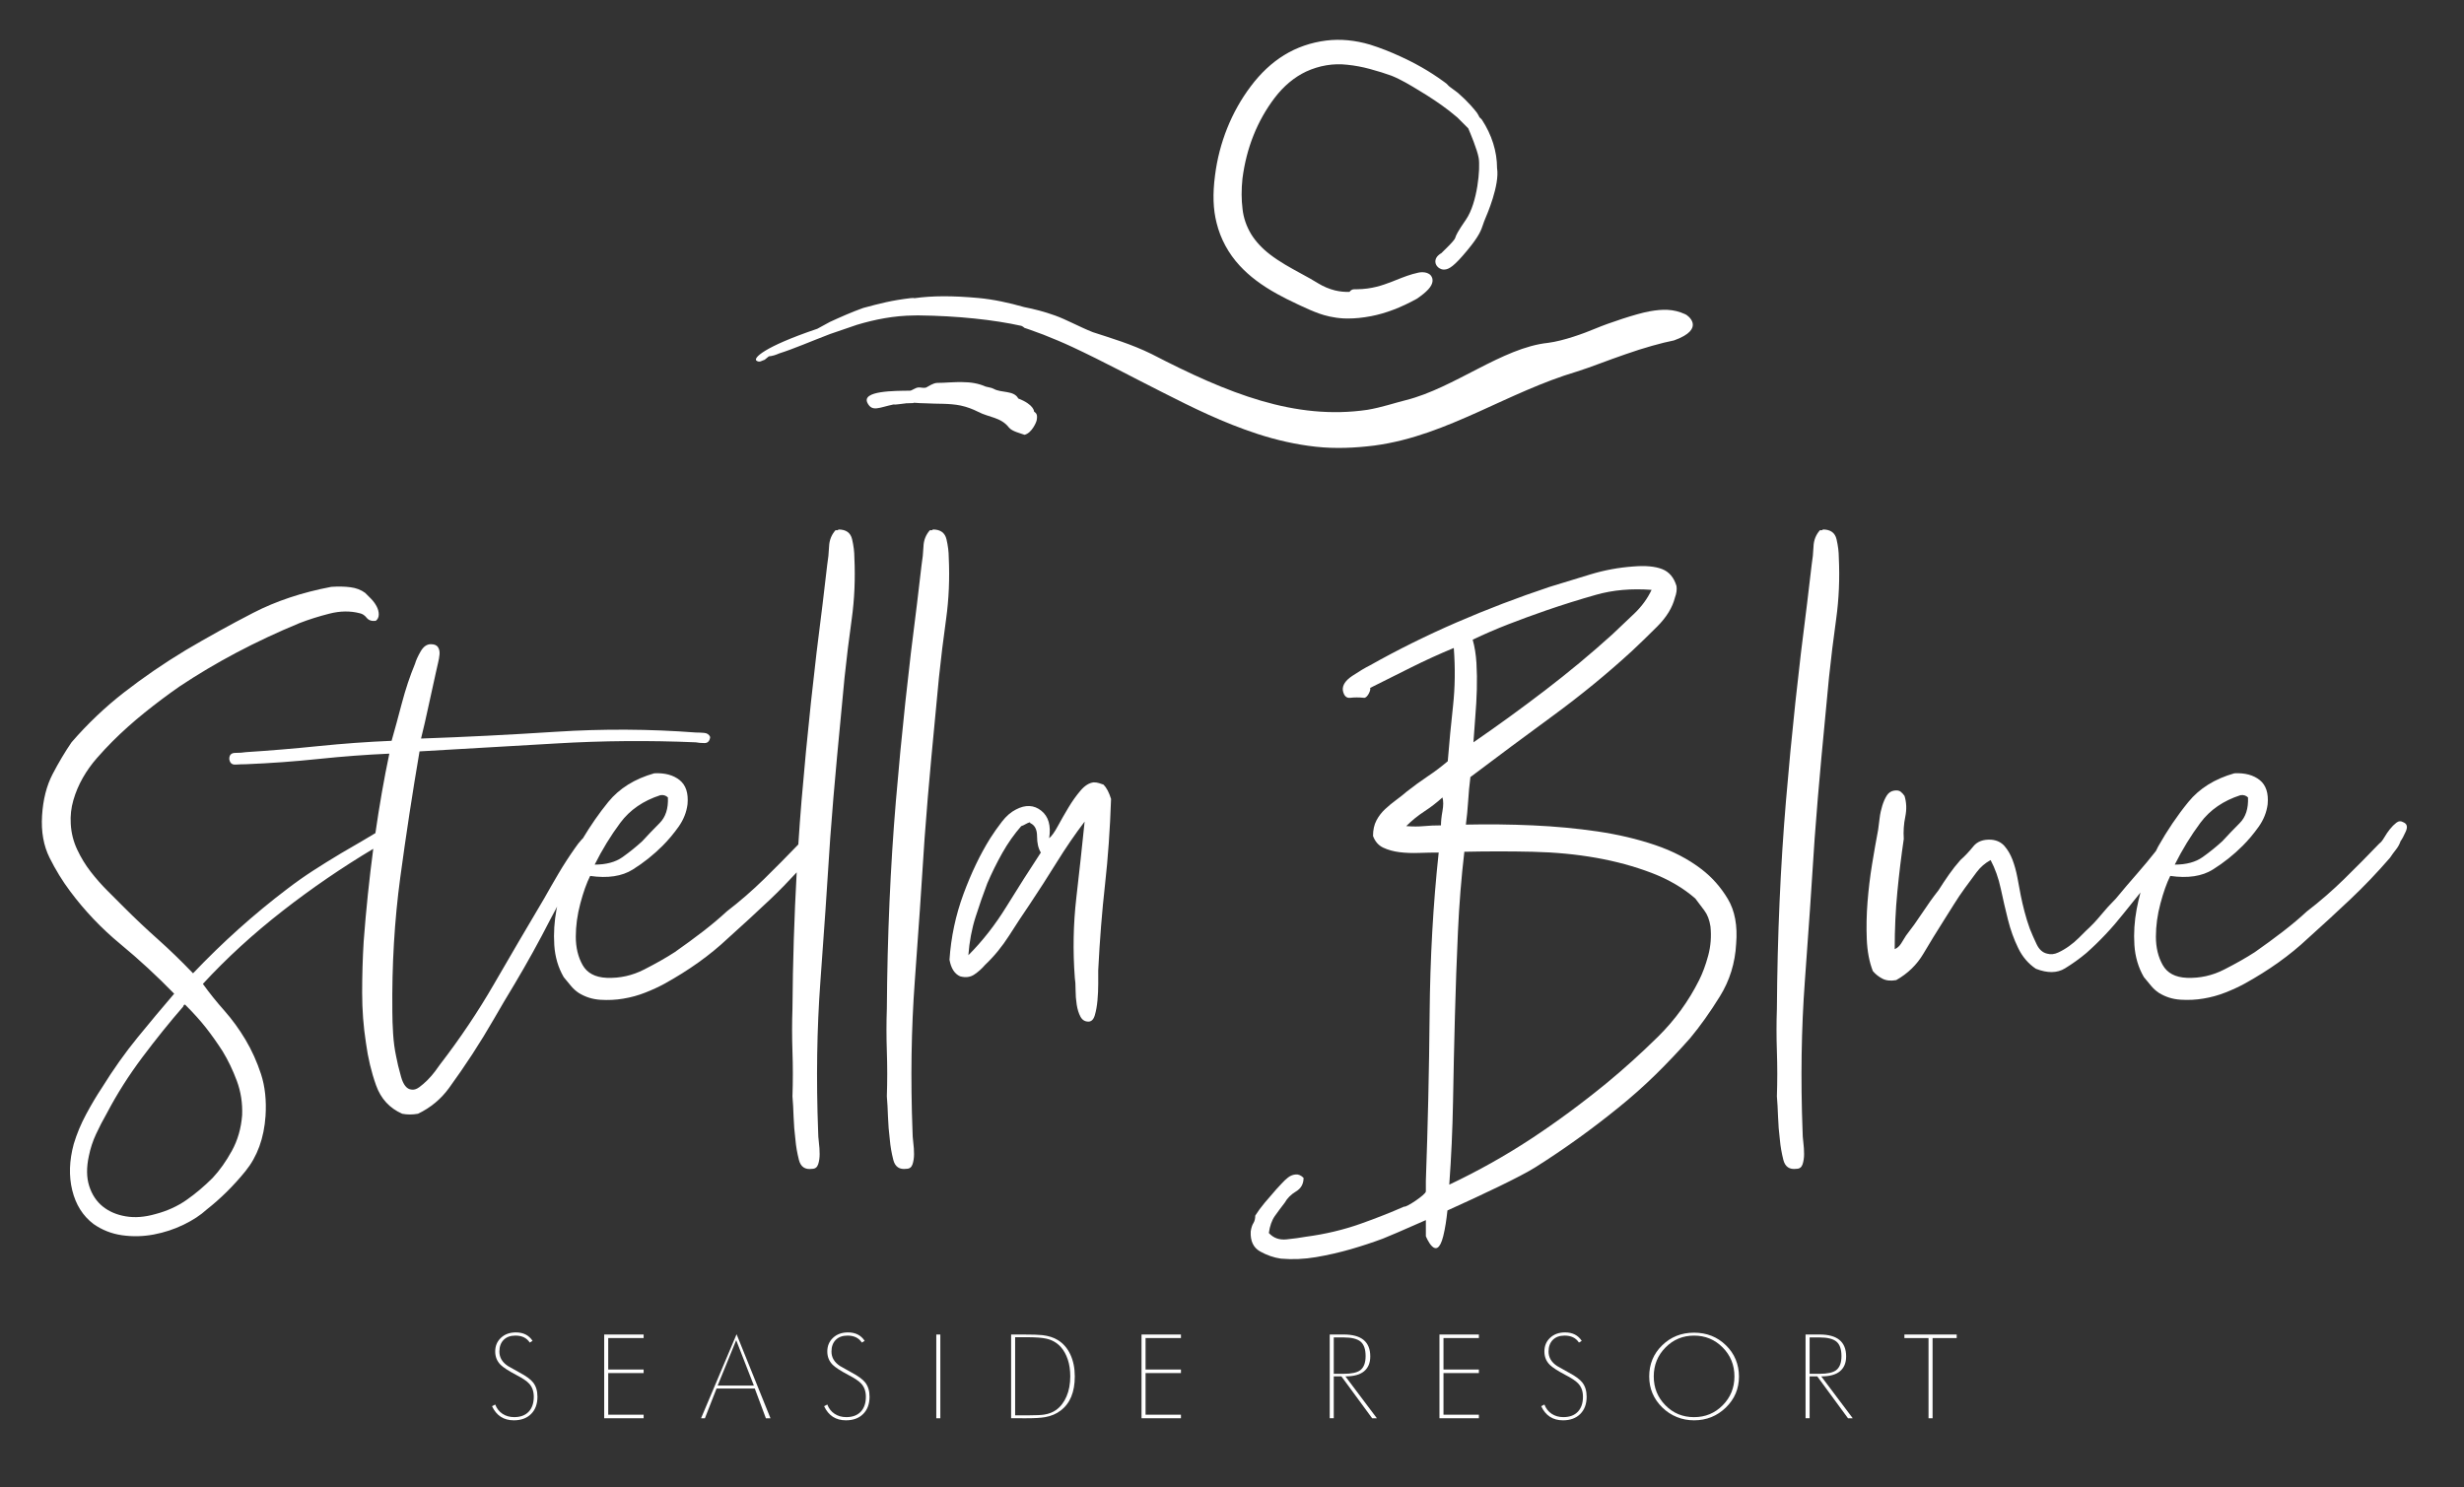
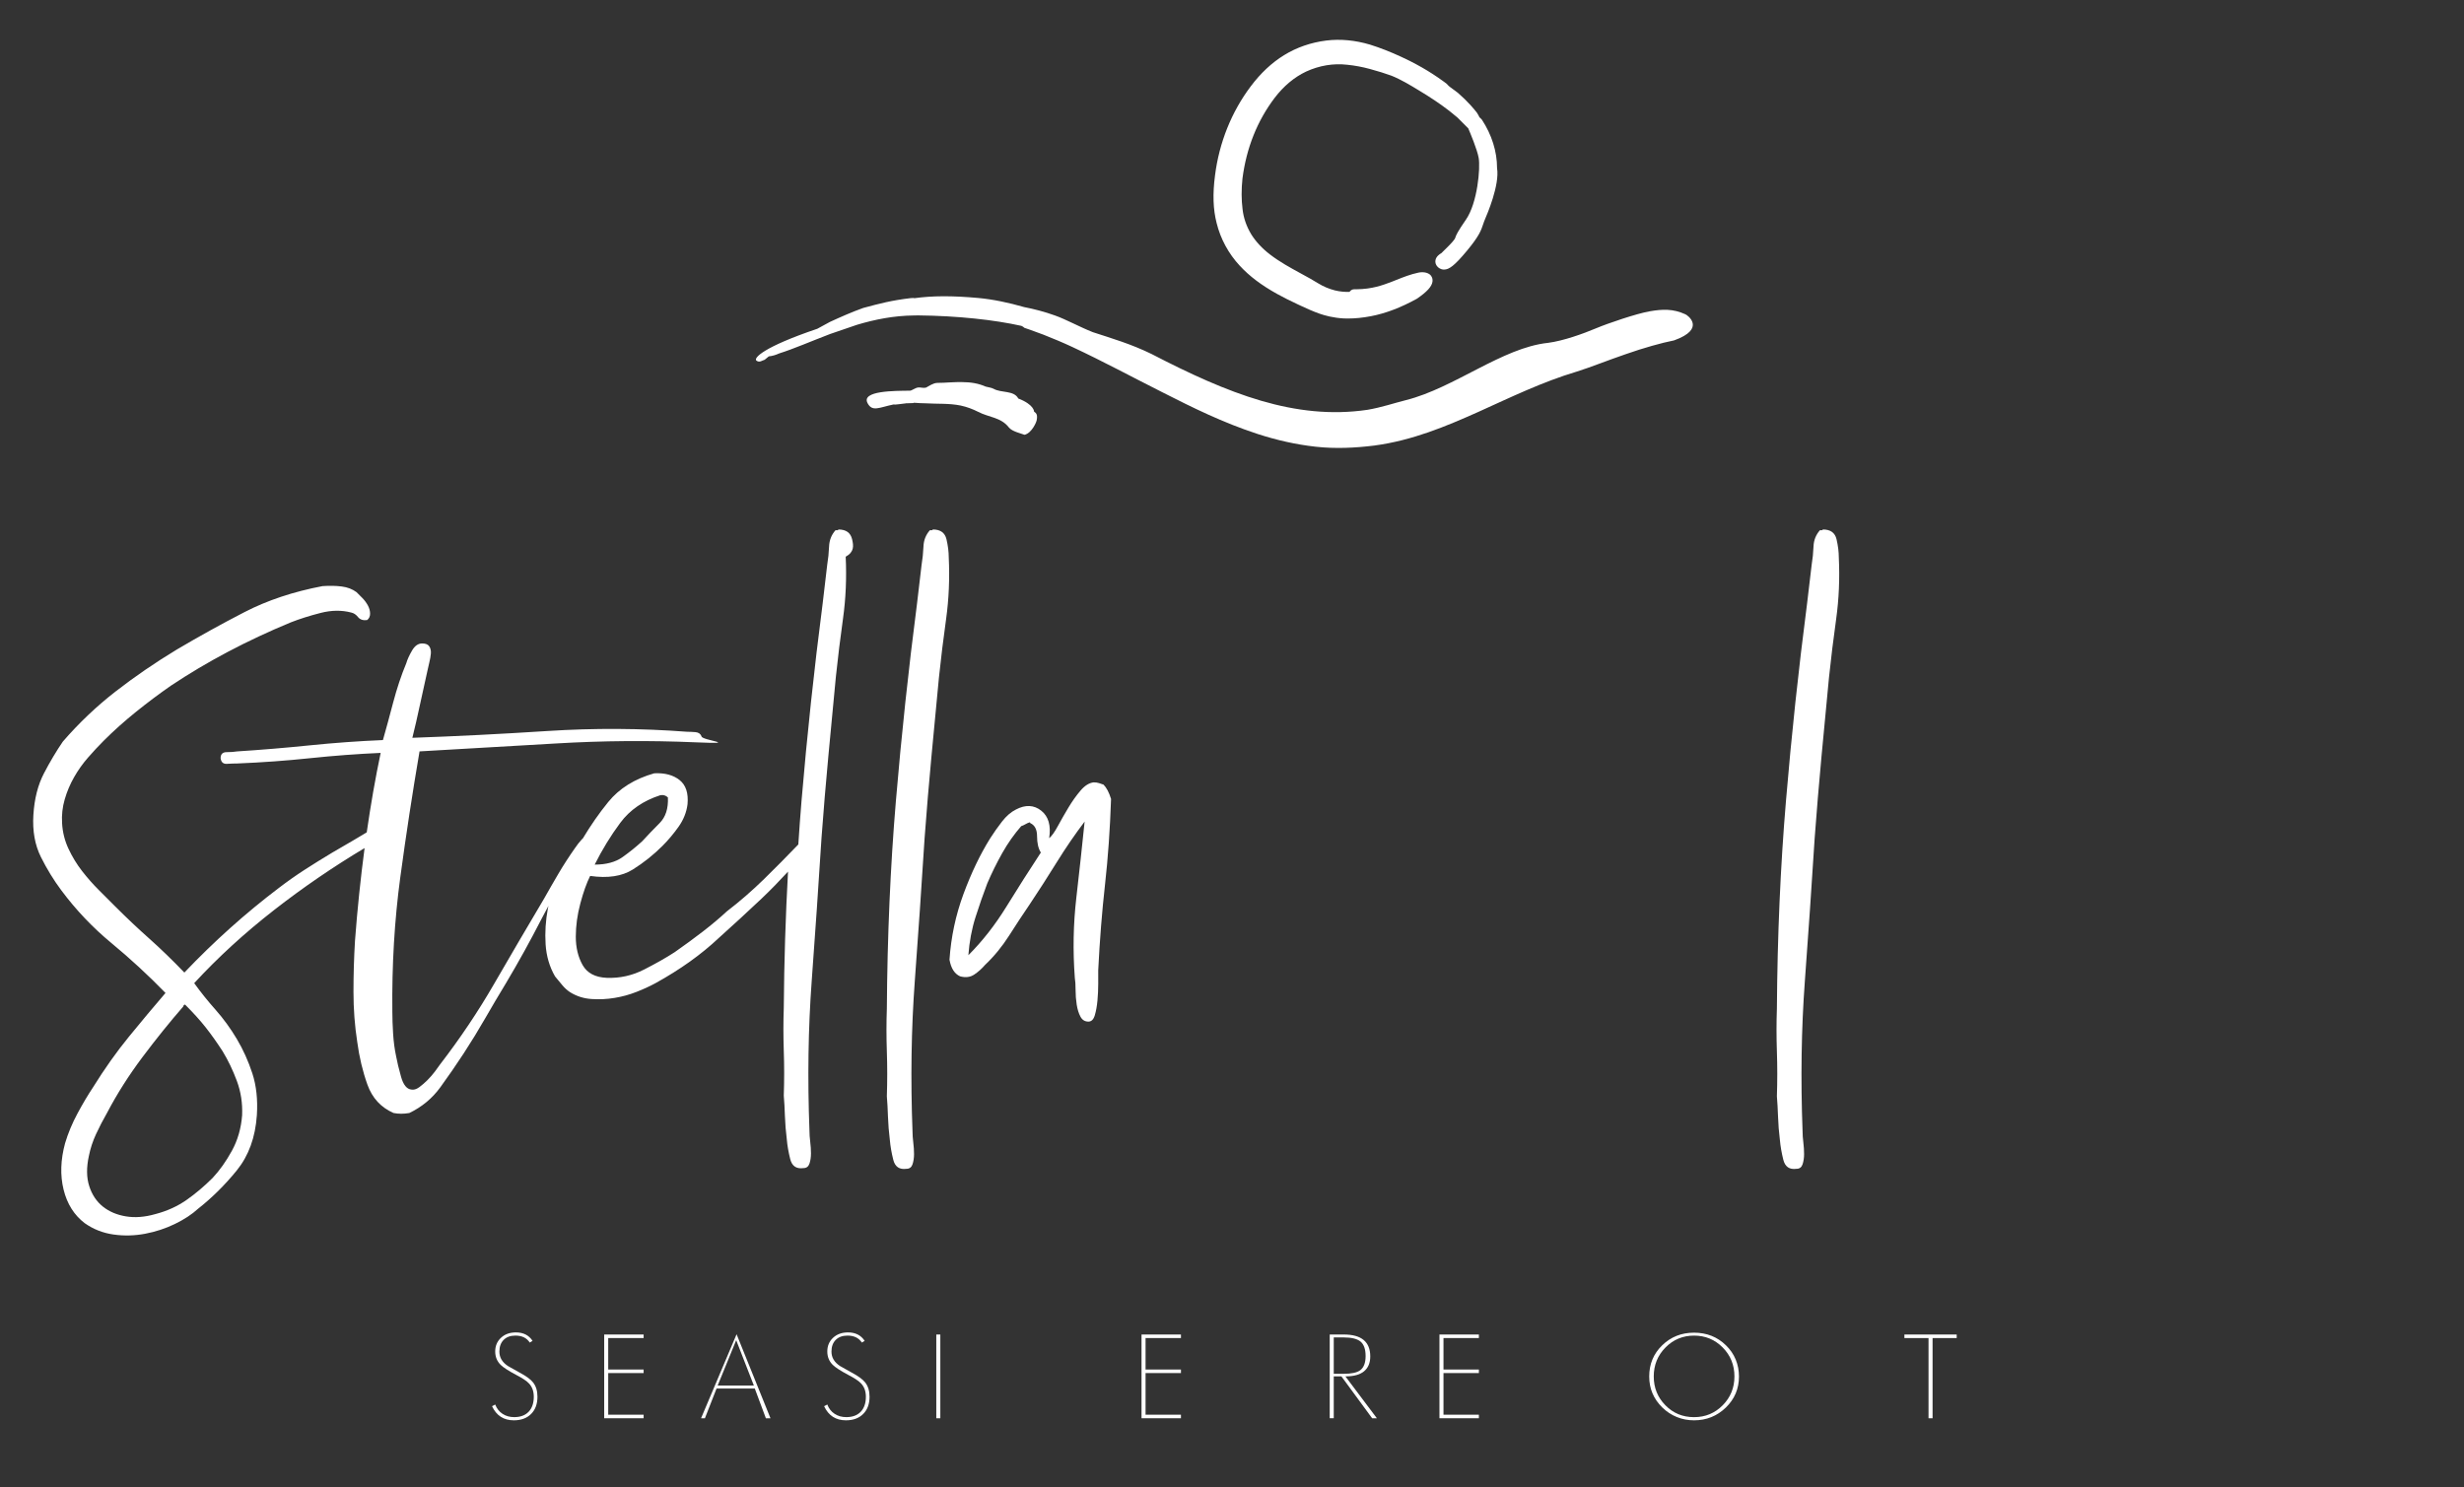
<svg xmlns="http://www.w3.org/2000/svg" xmlns:xlink="http://www.w3.org/1999/xlink" id="Layer_1" x="0px" y="0px" width="207.333px" height="125.167px" viewBox="0 0 207.333 125.167" xml:space="preserve">
  <rect x="0" y="0" width="207.333" height="125.167" fill="#333333" stroke="none" />
  <rect x="-192.667" y="-146.863" display="none" width="595.28" height="419.53" />
  <g>
    <defs>
      <rect id="SVGID_1_" x="-192.667" y="-146.863" width="595.28" height="419.53" />
    </defs>
    <clipPath id="SVGID_2_">
      <use xlink:href="#SVGID_1_" />
    </clipPath>
    <path clip-path="url(#SVGID_2_)" fill="#FFFFFF" d="M45.224,117.55c0,0.609-0.178,1.094-0.535,1.45  c-0.358,0.356-0.841,0.534-1.453,0.534c-0.852,0-1.463-0.395-1.834-1.186l0.267-0.143c0.131,0.34,0.337,0.602,0.619,0.785  c0.282,0.185,0.608,0.275,0.979,0.275c0.522,0,0.927-0.15,1.216-0.452c0.288-0.302,0.432-0.724,0.432-1.266  c0-0.452-0.13-0.819-0.391-1.102c-0.199-0.219-0.568-0.466-1.103-0.74c-0.632-0.336-1.061-0.614-1.288-0.833  c-0.308-0.303-0.464-0.68-0.464-1.133c0-0.466,0.162-0.851,0.485-1.151c0.323-0.302,0.742-0.453,1.258-0.453  c0.625,0,1.091,0.237,1.4,0.71l-0.236,0.145c-0.255-0.391-0.657-0.587-1.206-0.587c-0.419,0-0.749,0.12-0.99,0.36  c-0.24,0.24-0.36,0.57-0.36,0.988c0,0.494,0.24,0.898,0.721,1.214c0.048,0.026,0.378,0.212,0.989,0.556  c0.544,0.288,0.918,0.563,1.124,0.823C45.101,116.654,45.224,117.056,45.224,117.55" />
    <polygon clip-path="url(#SVGID_2_)" fill="#FFFFFF" points="54.158,119.36 50.84,119.36 50.84,112.313 54.158,112.313   54.158,112.611 51.179,112.611 51.179,115.259 54.158,115.259 54.158,115.558 51.179,115.558 51.179,119.061 54.158,119.061  " />
    <path clip-path="url(#SVGID_2_)" fill="#FFFFFF" d="M64.832,119.36l-0.385,0.006l-0.936-2.509h-3.217l-0.98,2.505l-0.324-0.002  l2.989-7.07L64.832,119.36z M63.434,116.609l-1.487-3.82l-1.56,3.82H63.434z" />
    <path clip-path="url(#SVGID_2_)" fill="#FFFFFF" d="M73.168,117.55c0,0.609-0.179,1.094-0.536,1.45s-0.841,0.534-1.452,0.534  c-0.852,0-1.464-0.395-1.835-1.186l0.268-0.143c0.13,0.34,0.337,0.602,0.618,0.785c0.282,0.185,0.609,0.275,0.98,0.275  c0.521,0,0.927-0.15,1.216-0.452c0.288-0.302,0.432-0.724,0.432-1.266c0-0.452-0.13-0.819-0.391-1.102  c-0.2-0.219-0.568-0.466-1.104-0.74c-0.631-0.336-1.06-0.614-1.287-0.833c-0.309-0.303-0.464-0.68-0.464-1.133  c0-0.466,0.161-0.851,0.484-1.151c0.324-0.302,0.743-0.453,1.258-0.453c0.625,0,1.092,0.237,1.402,0.71l-0.238,0.145  c-0.254-0.391-0.656-0.587-1.206-0.587c-0.419,0-0.749,0.12-0.989,0.36c-0.241,0.24-0.36,0.57-0.36,0.988  c0,0.494,0.239,0.898,0.721,1.214c0.048,0.026,0.378,0.212,0.99,0.556c0.542,0.288,0.916,0.563,1.123,0.823  C73.044,116.654,73.168,117.056,73.168,117.55" />
    <rect x="78.784" y="112.314" clip-path="url(#SVGID_2_)" fill="#FFFFFF" width="0.34" height="7.047" />
-     <path clip-path="url(#SVGID_2_)" fill="#FFFFFF" d="M90.438,115.841c0,1.314-0.395,2.271-1.185,2.868  c-0.365,0.282-0.803,0.469-1.319,0.559c-0.35,0.062-0.872,0.092-1.565,0.092H85.08v-7.047h0.979c0.804,0,1.353,0.017,1.647,0.051  c0.523,0.063,0.956,0.199,1.299,0.413c0.454,0.275,0.806,0.679,1.057,1.212C90.313,114.523,90.438,115.14,90.438,115.841   M90.057,115.831c0-0.521-0.068-0.991-0.206-1.407c-0.138-0.417-0.333-0.771-0.587-1.059c-0.324-0.357-0.729-0.592-1.216-0.702  c-0.358-0.083-0.914-0.124-1.67-0.124h-0.959v6.574h1.155c0.605,0,1.038-0.021,1.298-0.062c0.392-0.063,0.725-0.193,1-0.393  c0.372-0.268,0.661-0.646,0.871-1.136C89.952,117.035,90.057,116.471,90.057,115.831" />
    <polygon clip-path="url(#SVGID_2_)" fill="#FFFFFF" points="99.371,119.36 96.054,119.36 96.054,112.313 99.371,112.313   99.371,112.611 96.393,112.611 96.393,115.259 99.371,115.259 99.371,115.558 96.393,115.558 96.393,119.061 99.371,119.061  " />
    <path clip-path="url(#SVGID_2_)" fill="#FFFFFF" d="M115.857,119.36l-0.396,0.004l-2.587-3.527h-0.645v3.523h-0.34v-7.047h1.186  c1.482,0,2.226,0.614,2.226,1.844c0,0.543-0.172,0.958-0.516,1.246c-0.343,0.289-0.869,0.434-1.576,0.434L115.857,119.36z   M114.909,114.131c0-0.579-0.143-0.985-0.422-1.22c-0.282-0.234-0.756-0.353-1.422-0.353h-0.836v3.062h0.836  c0.658,0,1.123-0.101,1.391-0.301C114.758,115.092,114.909,114.696,114.909,114.131" />
    <polygon clip-path="url(#SVGID_2_)" fill="#FFFFFF" points="124.44,119.36 121.123,119.36 121.123,112.313 124.44,112.313   124.44,112.611 121.462,112.611 121.462,115.259 124.44,115.259 124.44,115.558 121.462,115.558 121.462,119.061 124.44,119.061    " />
-     <path clip-path="url(#SVGID_2_)" fill="#FFFFFF" d="M133.508,117.55c0,0.609-0.179,1.094-0.536,1.45  c-0.358,0.356-0.841,0.534-1.453,0.534c-0.852,0-1.463-0.395-1.834-1.186l0.269-0.143c0.13,0.34,0.336,0.602,0.617,0.785  c0.282,0.185,0.608,0.275,0.979,0.275c0.521,0,0.928-0.15,1.216-0.452s0.432-0.724,0.432-1.266c0-0.452-0.129-0.819-0.391-1.102  c-0.199-0.219-0.567-0.466-1.103-0.74c-0.633-0.336-1.062-0.614-1.287-0.833c-0.31-0.303-0.464-0.68-0.464-1.133  c0-0.466,0.16-0.851,0.483-1.151c0.323-0.302,0.742-0.453,1.258-0.453c0.625,0,1.092,0.237,1.401,0.71l-0.236,0.145  c-0.255-0.391-0.657-0.587-1.206-0.587c-0.419,0-0.75,0.12-0.99,0.36c-0.239,0.24-0.36,0.57-0.36,0.988  c0,0.494,0.241,0.898,0.722,1.214c0.047,0.026,0.378,0.212,0.989,0.556c0.543,0.288,0.917,0.563,1.123,0.823  C133.385,116.654,133.508,117.056,133.508,117.55" />
    <path clip-path="url(#SVGID_2_)" fill="#FFFFFF" d="M146.326,115.846c0,1.028-0.369,1.9-1.108,2.616  c-0.738,0.715-1.63,1.072-2.674,1.072c-0.508,0-0.991-0.092-1.447-0.276c-0.457-0.186-0.864-0.452-1.221-0.802  c-0.735-0.72-1.103-1.59-1.103-2.61c0-1.041,0.362-1.916,1.092-2.625c0.727-0.709,1.621-1.063,2.679-1.063  c1.065,0,1.958,0.353,2.68,1.059c0.363,0.35,0.639,0.749,0.824,1.197C146.232,114.862,146.326,115.34,146.326,115.846   M145.944,115.841c0-0.96-0.329-1.773-0.989-2.438c-0.659-0.666-1.463-0.998-2.411-0.998c-0.94,0-1.742,0.332-2.4,0.998  c-0.66,0.665-0.989,1.479-0.989,2.438c0,0.954,0.326,1.763,0.979,2.428c0.653,0.666,1.457,0.998,2.411,0.998  c0.948,0,1.752-0.332,2.411-0.998C145.615,117.604,145.944,116.795,145.944,115.841" />
-     <path clip-path="url(#SVGID_2_)" fill="#FFFFFF" d="M155.898,119.36l-0.396,0.004l-2.587-3.527h-0.645v3.523h-0.341v-7.047h1.187  c1.482,0,2.227,0.614,2.227,1.844c0,0.543-0.173,0.958-0.517,1.246c-0.343,0.289-0.868,0.434-1.576,0.434L155.898,119.36z   M154.95,114.131c0-0.579-0.142-0.985-0.422-1.22c-0.282-0.234-0.758-0.353-1.423-0.353h-0.835v3.062h0.835  c0.658,0,1.122-0.101,1.392-0.301C154.799,115.092,154.95,114.696,154.95,114.131" />
    <polygon clip-path="url(#SVGID_2_)" fill="#FFFFFF" points="164.646,112.612 162.616,112.612 162.616,119.361 162.276,119.361   162.276,112.612 160.246,112.612 160.246,112.313 164.646,112.313  " />
    <path clip-path="url(#SVGID_2_)" fill="#FFFFFF" d="M125.97,14.146c-0.001-1.395-0.443-2.804-1.28-4.079  c-0.026-0.039-0.097-0.108-0.132-0.137c-0.053-0.044-0.063-0.051-0.064-0.051c-0.059-0.129-0.126-0.254-0.222-0.397  c-0.136-0.175-0.279-0.347-0.452-0.541l-0.018-0.017c-0.012-0.016-0.023-0.032-0.037-0.047c-0.322-0.357-0.675-0.701-1.076-1.05  c-0.007-0.005-0.075-0.058-0.081-0.064c-0.073-0.056-0.14-0.109-0.194-0.146l-0.131-0.095c-0.177-0.126-0.396-0.285-0.463-0.376  c-0.029-0.041-0.064-0.077-0.104-0.106l-0.103-0.077c-0.001,0-0.104-0.077-0.104-0.078c-0.009-0.006-0.017-0.011-0.024-0.016  c-0.007-0.007-0.014-0.012-0.019-0.015c-0.302-0.218-0.608-0.433-0.921-0.632c-0.582-0.378-1.216-0.739-1.937-1.104  c-0.213-0.106-0.426-0.207-0.608-0.291c-0.029-0.018-0.06-0.033-0.092-0.044c-0.909-0.422-1.768-0.757-2.628-1.028  c-1.258-0.373-2.498-0.49-3.683-0.343c-1.279,0.158-2.507,0.583-3.547,1.229c-1.037,0.637-1.983,1.523-2.812,2.632  c-1.613,2.143-2.651,4.731-3,7.483c-0.206,1.577-0.164,2.854,0.134,4.014c0.326,1.327,0.998,2.57,1.946,3.591  c0.818,0.885,1.82,1.641,3.152,2.38c0.499,0.276,1.046,0.552,1.722,0.868l0.238,0.111c0.501,0.232,1.019,0.473,1.605,0.679  c0.446,0.156,1.156,0.351,2.015,0.398c0.12,0.005,0.241,0.008,0.361,0.008c0.628,0,1.271-0.066,1.956-0.198  c1.212-0.231,2.494-0.715,3.848-1.462c0.858-0.584,1.266-1.031,1.321-1.447c0.027-0.193-0.024-0.376-0.147-0.522  c-0.344-0.393-1.035-0.234-1.034-0.234c-0.688,0.148-1.23,0.365-1.859,0.615l-0.41,0.163c-0.729,0.275-1.629,0.615-2.938,0.623  c-0.059-0.001-0.121-0.001-0.188-0.001h-0.002c-0.169,0-0.317,0.087-0.402,0.22c-0.396,0.017-0.826-0.023-1.231-0.124  c-0.469-0.116-0.966-0.323-1.362-0.567c-0.468-0.293-0.978-0.572-1.507-0.859c-0.873-0.476-1.776-0.969-2.592-1.596  c-0.662-0.508-1.193-1.08-1.578-1.695c-0.399-0.658-0.653-1.388-0.732-2.119c-0.102-0.804-0.104-1.65-0.008-2.576  c0.332-2.573,1.244-4.859,2.711-6.793c0.759-0.993,1.647-1.736,2.638-2.207c1.105-0.512,2.302-0.712,3.469-0.577  c0.634,0.064,1.255,0.179,1.896,0.352c0.729,0.2,1.313,0.382,1.82,0.568c0.802,0.321,1.589,0.798,2.276,1.216  c0.984,0.588,1.823,1.152,2.566,1.724c0.002,0.002,0.005,0.003,0.007,0.004c0.403,0.323,0.691,0.567,0.694,0.567l0.921,0.92  c0.153,0.354,0.753,1.773,0.879,2.492c0.151,0.857-0.101,3.776-1.063,5.177c-0.722,1.05-0.835,1.31-0.908,1.541  c-0.014,0.045-0.018,0.056-0.055,0.116c-0.129,0.207-0.711,0.796-1.113,1.177c-0.17,0.094-0.442,0.29-0.498,0.598  c-0.035,0.198,0.029,0.398,0.177,0.549c0.204,0.209,0.428,0.245,0.57,0.237c0.39-0.016,0.83-0.285,1.923-1.609  c1.016-1.225,1.174-1.7,1.341-2.202c0.051-0.148,0.102-0.304,0.187-0.495C125.107,18.097,126.204,15.567,125.97,14.146" />
    <path clip-path="url(#SVGID_2_)" fill="#FFFFFF" d="M141.806,26.446c-1.021-0.466-1.91-0.436-3.007-0.244  c-1.103,0.196-3.462,0.992-4.512,1.433c-1.052,0.442-2.722,1.051-4.029,1.22c-3.841,0.402-7.879,3.795-11.955,4.82  c-1.011,0.253-2.045,0.612-3.238,0.815c-6.094,0.894-11.738-1.37-18.164-4.695c-1.707-0.839-3.369-1.323-4.939-1.837  c-1.114-0.439-2.251-1.074-3.188-1.406c-0.911-0.327-1.769-0.546-2.599-0.708c-1.272-0.364-2.586-0.649-3.857-0.766  c-2.212-0.201-3.862-0.189-5.369,0.017c-0.033-0.019-0.128-0.022-0.316-0.005c-1.602,0.187-2.622,0.457-4.001,0.829  c-0.968,0.346-1.875,0.75-2.804,1.176l-1.056,0.575c-4.597,1.554-5.388,2.484-5.121,2.681c0.266,0.198,0.479-0.022,0.693-0.074  c0.115-0.095,0.346-0.285,0.346-0.285c0.308-0.027,0.593-0.122,0.868-0.245c1.274-0.404,2.715-1.037,4.293-1.638l2.262-0.775  c1.497-0.448,3.094-0.768,4.786-0.784l0.355-0.006c3.335,0.034,6.416,0.374,8.693,0.881c0.099,0.046,0.19,0.099,0.255,0.168  l0.174,0.058l0.35,0.121c0.356,0.131,0.715,0.262,1.074,0.394c0.807,0.319,1.614,0.654,2.426,1.033  c2.607,1.218,5.058,2.544,7.576,3.811c2.513,1.276,5.096,2.562,8.041,3.519c1.594,0.518,3.222,0.884,4.864,1.066  c1.658,0.183,3.311,0.103,4.912-0.095c3.217-0.424,6.058-1.62,8.774-2.834c2.713-1.224,5.38-2.526,8.295-3.397  c1.112-0.344,2.62-0.955,4.125-1.468c1.502-0.528,3.007-0.947,4.049-1.154C143.592,27.67,142.002,26.513,141.806,26.446" />
    <path clip-path="url(#SVGID_2_)" fill="#FFFFFF" d="M87.014,34.642L87.014,34.642c0.001-0.001,0.009-0.588-1.331-1.104  c-0.368-0.704-1.423-0.448-2.075-0.816c-0.19-0.105-0.425-0.114-0.669-0.187c-0.617-0.276-1.281-0.375-1.982-0.377  c-0.342-0.015-0.707,0.017-1.066,0.026c-0.34,0.026-0.675,0.036-1.022,0.04c-0.369,0.016-0.668,0.257-0.953,0.398  c-0.215,0.057-0.461-0.03-0.64-0.014c-0.28,0.03-0.538,0.27-0.712,0.272c-1.261,0.014-4.113-0.007-3.565,1.044  c0.4,0.764,0.975,0.365,2.178,0.118c0.163,0.037,0.72-0.069,1.033-0.094c0.005-0.015,0.133-0.015,0.148-0.008l0.131-0.006  l0.093-0.003l0.255-0.007c0.022-0.009,0.041-0.016,0.058-0.026c0.06,0.002,0.125,0.004,0.189,0.006  c0,0.001,0.001,0.002,0.002,0.003l0.321,0.021c0.155,0.005,0.313,0.009,0.471,0.014c1.022,0.063,1.967-0.011,2.946,0.186  c0.534,0.112,1.03,0.303,1.487,0.533c0.89,0.471,1.918,0.443,2.596,1.331c0.262,0.316,0.969,0.476,1.305,0.6  c0.636-0.154,1.01-1.124,1.013-1.188C87.327,34.897,87.206,34.779,87.014,34.642" />
-     <path clip-path="url(#SVGID_2_)" fill="#FFFFFF" d="M71.701,45.387c-0.128-0.55-0.509-0.825-1.144-0.825l-0.063,0.063h-0.191  c-0.339,0.381-0.519,0.837-0.54,1.366c-0.022,0.53-0.075,1.047-0.159,1.556l-0.381,3.239c-0.72,5.55-1.313,11.086-1.779,16.613  c-0.101,1.206-0.188,2.434-0.269,3.67c-0.95,0.987-1.907,1.958-2.874,2.904c-0.997,0.975-2.044,1.886-3.145,2.731  c-0.594,0.551-1.261,1.112-2.001,1.684c-0.742,0.571-1.535,1.154-2.383,1.747c-0.719,0.467-1.578,0.953-2.572,1.46  c-0.995,0.51-2.044,0.742-3.145,0.7c-0.974-0.042-1.651-0.402-2.033-1.08c-0.381-0.677-0.571-1.471-0.571-2.382  s0.127-1.843,0.381-2.796c0.254-0.952,0.529-1.725,0.826-2.318c1.481,0.212,2.678,0.032,3.589-0.541  c0.911-0.57,1.747-1.237,2.51-2.001c0.464-0.465,0.91-0.993,1.334-1.587c0.422-0.593,0.676-1.228,0.761-1.905  c0.084-0.933-0.137-1.609-0.667-2.033c-0.529-0.423-1.238-0.614-2.128-0.572c-1.651,0.467-2.944,1.271-3.875,2.414  c-0.773,0.949-1.484,1.976-2.14,3.07c-0.028,0.024-0.055,0.045-0.082,0.074c-0.213,0.233-0.404,0.478-0.573,0.73  c-0.507,0.721-0.974,1.441-1.397,2.16c-0.424,0.72-0.825,1.419-1.206,2.096c-1.483,2.5-2.891,4.903-4.225,7.211  c-1.334,2.309-2.848,4.564-4.543,6.766c-0.085,0.127-0.222,0.317-0.413,0.571c-0.19,0.254-0.402,0.497-0.634,0.73  c-0.234,0.232-0.467,0.434-0.7,0.604c-0.232,0.169-0.455,0.232-0.667,0.191c-0.381-0.043-0.667-0.404-0.857-1.081  c-0.191-0.677-0.328-1.248-0.413-1.715c-0.127-0.593-0.212-1.229-0.254-1.906c-0.042-0.676-0.064-1.291-0.064-1.842  c-0.043-3.938,0.18-7.707,0.667-11.309c0.487-3.598,1.027-7.135,1.621-10.607c3.768-0.211,7.601-0.434,11.498-0.667  c3.896-0.232,7.813-0.264,11.752-0.095c0.211,0.042,0.455,0.063,0.73,0.063s0.435-0.169,0.477-0.508  c-0.085-0.211-0.254-0.328-0.508-0.35c-0.254-0.02-0.488-0.031-0.699-0.031c-3.897-0.296-7.814-0.318-11.752-0.064  c-3.939,0.255-7.73,0.445-11.372,0.572c0.212-0.846,0.423-1.768,0.635-2.763s0.424-1.959,0.636-2.891  c0.041-0.211,0.095-0.444,0.159-0.699c0.064-0.253,0.105-0.497,0.127-0.73c0.021-0.232-0.022-0.434-0.127-0.604  c-0.106-0.169-0.308-0.254-0.603-0.254c-0.34,0-0.626,0.201-0.858,0.604c-0.233,0.403-0.392,0.752-0.476,1.048  c-0.424,1.017-0.795,2.128-1.113,3.335c-0.317,1.207-0.603,2.255-0.857,3.144c-2.032,0.086-4.086,0.234-6.162,0.445  c-2.074,0.213-4.108,0.382-6.099,0.509c-0.254,0.042-0.549,0.063-0.888,0.063c-0.339,0-0.509,0.169-0.509,0.508  c0.043,0.34,0.222,0.498,0.54,0.476c0.317-0.02,0.603-0.03,0.857-0.03c2.076-0.085,4.119-0.233,6.131-0.445  c2.012-0.211,3.992-0.359,5.94-0.445c-0.45,2.137-0.838,4.369-1.172,6.687c-0.394,0.235-0.779,0.465-1.147,0.683  c-0.571,0.339-1.154,0.679-1.746,1.017c-0.848,0.508-1.631,0.996-2.351,1.461c-0.72,0.466-1.44,0.974-2.16,1.524  c-2.795,2.117-5.442,4.489-7.941,7.114c-1.016-1.057-2.001-2.01-2.953-2.858c-0.953-0.847-1.917-1.757-2.891-2.731  c-0.424-0.423-0.879-0.878-1.365-1.366c-0.487-0.486-0.953-1.016-1.399-1.588c-0.444-0.571-0.825-1.196-1.142-1.874  c-0.318-0.677-0.499-1.398-0.54-2.159c-0.043-0.678,0.031-1.345,0.222-2.001c0.19-0.657,0.455-1.281,0.794-1.875  c0.338-0.593,0.73-1.143,1.175-1.65c0.445-0.508,0.879-0.975,1.302-1.398c0.847-0.847,1.757-1.661,2.732-2.446  c0.974-0.783,1.948-1.514,2.922-2.191c3.049-2.033,6.416-3.812,10.101-5.336c0.762-0.297,1.598-0.561,2.51-0.794  c0.909-0.233,1.766-0.244,2.572-0.032c0.211,0.043,0.402,0.169,0.571,0.381s0.423,0.296,0.763,0.254  c0.169-0.128,0.254-0.307,0.254-0.54s-0.064-0.466-0.191-0.699c-0.127-0.232-0.286-0.445-0.476-0.635  c-0.191-0.191-0.35-0.349-0.477-0.477c-0.34-0.253-0.752-0.413-1.238-0.476c-0.487-0.063-1.027-0.074-1.62-0.032  c-2.457,0.467-4.649,1.197-6.574,2.192c-1.929,0.995-3.824,2.044-5.687,3.145c-1.821,1.101-3.536,2.277-5.145,3.525  c-1.61,1.25-3.092,2.658-4.447,4.225c-0.55,0.805-1.08,1.694-1.588,2.668c-0.508,0.974-0.805,2.139-0.889,3.492  c-0.086,1.356,0.127,2.541,0.635,3.559c0.508,1.016,1.08,1.948,1.714,2.795c1.229,1.651,2.637,3.135,4.225,4.447  c1.589,1.313,3.103,2.711,4.543,4.192c-1.017,1.187-2.045,2.414-3.081,3.685c-1.039,1.271-2.044,2.689-3.018,4.256  c-0.423,0.635-0.858,1.366-1.302,2.191c-0.445,0.826-0.794,1.662-1.048,2.51c-0.381,1.397-0.424,2.699-0.128,3.906  c0.297,1.207,0.89,2.149,1.779,2.827c0.72,0.508,1.525,0.826,2.414,0.953c0.889,0.127,1.779,0.105,2.668-0.063  c0.89-0.169,1.726-0.445,2.51-0.826c0.783-0.381,1.43-0.806,1.936-1.271c1.186-0.932,2.277-2.013,3.272-3.24  c0.995-1.229,1.557-2.773,1.685-4.638c0.084-1.312-0.043-2.488-0.381-3.524c-0.34-1.037-0.774-2.001-1.304-2.891  c-0.529-0.889-1.122-1.704-1.777-2.445c-0.659-0.74-1.262-1.493-1.811-2.256c1.989-2.159,4.234-4.214,6.733-6.162  c2.433-1.896,4.969-3.63,7.604-5.206c-0.333,2.521-0.606,5.119-0.808,7.811c-0.084,1.398-0.127,2.827-0.127,4.288  s0.107,2.87,0.318,4.225c0.17,1.271,0.456,2.468,0.857,3.589c0.403,1.122,1.133,1.915,2.193,2.383c0.422,0.084,0.867,0.084,1.334,0  c1.058-0.509,1.925-1.229,2.604-2.16c0.677-0.933,1.334-1.883,1.97-2.858c0.635-0.974,1.238-1.959,1.81-2.954  s1.153-1.979,1.746-2.954c1.059-1.778,2.054-3.578,2.986-5.399c0.19-0.371,0.394-0.738,0.59-1.108  c-0.015,0.074-0.036,0.145-0.05,0.218c-0.191,1.019-0.254,2.023-0.191,3.02c0.064,0.995,0.329,1.895,0.794,2.699  c0.213,0.254,0.413,0.498,0.604,0.73c0.19,0.233,0.413,0.435,0.667,0.604c0.55,0.34,1.154,0.529,1.81,0.571  c0.657,0.042,1.303,0.012,1.938-0.096c0.636-0.104,1.249-0.273,1.842-0.508c0.592-0.231,1.122-0.477,1.589-0.73  c2.074-1.144,3.853-2.414,5.336-3.812c1.227-1.101,2.423-2.201,3.588-3.303c0.77-0.728,1.507-1.492,2.23-2.275  c-0.203,3.705-0.328,7.525-0.357,11.486c-0.041,1.144-0.041,2.341,0,3.59c0.044,1.249,0.044,2.509,0,3.779  c0.044,0.509,0.076,1.079,0.096,1.715c0.023,0.635,0.074,1.292,0.159,1.969c0.043,0.509,0.138,1.059,0.286,1.652  c0.149,0.593,0.518,0.846,1.112,0.762c0.254,0,0.423-0.126,0.509-0.381c0.084-0.254,0.126-0.539,0.126-0.857  c0-0.317-0.022-0.646-0.064-0.984c-0.042-0.341-0.062-0.636-0.062-0.89c-0.17-4.447-0.107-8.671,0.19-12.673  c0.296-4.003,0.571-8.015,0.825-12.039c0.169-2.286,0.36-4.563,0.572-6.829c0.211-2.265,0.423-4.499,0.635-6.702  c0.169-1.609,0.37-3.25,0.604-4.922c0.232-1.673,0.306-3.399,0.222-5.178C71.891,46.447,71.828,45.938,71.701,45.387   M17.325,86.488c0.465,0.593,0.931,1.25,1.397,1.969c0.466,0.763,0.868,1.599,1.207,2.51c0.338,0.91,0.487,1.874,0.445,2.891  c-0.085,1.101-0.371,2.096-0.858,2.985s-1.027,1.652-1.62,2.287c-0.72,0.719-1.461,1.344-2.223,1.874  c-0.763,0.529-1.631,0.921-2.605,1.175c-0.889,0.254-1.715,0.318-2.477,0.19c-0.763-0.126-1.409-0.402-1.938-0.825  c-0.53-0.424-0.911-0.996-1.143-1.715c-0.233-0.721-0.245-1.568-0.032-2.542c0.127-0.635,0.328-1.249,0.604-1.841  c0.275-0.594,0.582-1.188,0.921-1.779c0.846-1.61,1.842-3.176,2.986-4.701c1.144-1.524,2.286-2.942,3.43-4.257  c0-0.041,0.021-0.084,0.063-0.126s0.085-0.042,0.127,0C16.286,85.26,16.858,85.895,17.325,86.488 M52.199,69.241  c0.804-1.08,1.927-1.853,3.367-2.318c0.254-0.042,0.465,0.022,0.635,0.19c0.042,0.932-0.19,1.65-0.699,2.16  c-0.508,0.508-0.995,1.016-1.46,1.524c-0.509,0.466-1.06,0.911-1.653,1.334c-0.593,0.423-1.377,0.635-2.35,0.635  C50.675,71.496,51.394,70.321,52.199,69.241" />
+     <path clip-path="url(#SVGID_2_)" fill="#FFFFFF" d="M71.701,45.387c-0.128-0.55-0.509-0.825-1.144-0.825l-0.063,0.063h-0.191  c-0.339,0.381-0.519,0.837-0.54,1.366c-0.022,0.53-0.075,1.047-0.159,1.556l-0.381,3.239c-0.72,5.55-1.313,11.086-1.779,16.613  c-0.101,1.206-0.188,2.434-0.269,3.67c-0.95,0.987-1.907,1.958-2.874,2.904c-0.997,0.975-2.044,1.886-3.145,2.731  c-0.594,0.551-1.261,1.112-2.001,1.684c-0.742,0.571-1.535,1.154-2.383,1.747c-0.719,0.467-1.578,0.953-2.572,1.46  c-0.995,0.51-2.044,0.742-3.145,0.7c-0.974-0.042-1.651-0.402-2.033-1.08c-0.381-0.677-0.571-1.471-0.571-2.382  s0.127-1.843,0.381-2.796c0.254-0.952,0.529-1.725,0.826-2.318c1.481,0.212,2.678,0.032,3.589-0.541  c0.911-0.57,1.747-1.237,2.51-2.001c0.464-0.465,0.91-0.993,1.334-1.587c0.422-0.593,0.676-1.228,0.761-1.905  c0.084-0.933-0.137-1.609-0.667-2.033c-0.529-0.423-1.238-0.614-2.128-0.572c-1.651,0.467-2.944,1.271-3.875,2.414  c-0.773,0.949-1.484,1.976-2.14,3.07c-0.028,0.024-0.055,0.045-0.082,0.074c-0.213,0.233-0.404,0.478-0.573,0.73  c-0.507,0.721-0.974,1.441-1.397,2.16c-0.424,0.72-0.825,1.419-1.206,2.096c-1.483,2.5-2.891,4.903-4.225,7.211  c-1.334,2.309-2.848,4.564-4.543,6.766c-0.085,0.127-0.222,0.317-0.413,0.571c-0.19,0.254-0.402,0.497-0.634,0.73  c-0.234,0.232-0.467,0.434-0.7,0.604c-0.232,0.169-0.455,0.232-0.667,0.191c-0.381-0.043-0.667-0.404-0.857-1.081  c-0.191-0.677-0.328-1.248-0.413-1.715c-0.127-0.593-0.212-1.229-0.254-1.906c-0.042-0.676-0.064-1.291-0.064-1.842  c-0.043-3.938,0.18-7.707,0.667-11.309c0.487-3.598,1.027-7.135,1.621-10.607c3.768-0.211,7.601-0.434,11.498-0.667  c3.896-0.232,7.813-0.264,11.752-0.095s0.435-0.169,0.477-0.508  c-0.085-0.211-0.254-0.328-0.508-0.35c-0.254-0.02-0.488-0.031-0.699-0.031c-3.897-0.296-7.814-0.318-11.752-0.064  c-3.939,0.255-7.73,0.445-11.372,0.572c0.212-0.846,0.423-1.768,0.635-2.763s0.424-1.959,0.636-2.891  c0.041-0.211,0.095-0.444,0.159-0.699c0.064-0.253,0.105-0.497,0.127-0.73c0.021-0.232-0.022-0.434-0.127-0.604  c-0.106-0.169-0.308-0.254-0.603-0.254c-0.34,0-0.626,0.201-0.858,0.604c-0.233,0.403-0.392,0.752-0.476,1.048  c-0.424,1.017-0.795,2.128-1.113,3.335c-0.317,1.207-0.603,2.255-0.857,3.144c-2.032,0.086-4.086,0.234-6.162,0.445  c-2.074,0.213-4.108,0.382-6.099,0.509c-0.254,0.042-0.549,0.063-0.888,0.063c-0.339,0-0.509,0.169-0.509,0.508  c0.043,0.34,0.222,0.498,0.54,0.476c0.317-0.02,0.603-0.03,0.857-0.03c2.076-0.085,4.119-0.233,6.131-0.445  c2.012-0.211,3.992-0.359,5.94-0.445c-0.45,2.137-0.838,4.369-1.172,6.687c-0.394,0.235-0.779,0.465-1.147,0.683  c-0.571,0.339-1.154,0.679-1.746,1.017c-0.848,0.508-1.631,0.996-2.351,1.461c-0.72,0.466-1.44,0.974-2.16,1.524  c-2.795,2.117-5.442,4.489-7.941,7.114c-1.016-1.057-2.001-2.01-2.953-2.858c-0.953-0.847-1.917-1.757-2.891-2.731  c-0.424-0.423-0.879-0.878-1.365-1.366c-0.487-0.486-0.953-1.016-1.399-1.588c-0.444-0.571-0.825-1.196-1.142-1.874  c-0.318-0.677-0.499-1.398-0.54-2.159c-0.043-0.678,0.031-1.345,0.222-2.001c0.19-0.657,0.455-1.281,0.794-1.875  c0.338-0.593,0.73-1.143,1.175-1.65c0.445-0.508,0.879-0.975,1.302-1.398c0.847-0.847,1.757-1.661,2.732-2.446  c0.974-0.783,1.948-1.514,2.922-2.191c3.049-2.033,6.416-3.812,10.101-5.336c0.762-0.297,1.598-0.561,2.51-0.794  c0.909-0.233,1.766-0.244,2.572-0.032c0.211,0.043,0.402,0.169,0.571,0.381s0.423,0.296,0.763,0.254  c0.169-0.128,0.254-0.307,0.254-0.54s-0.064-0.466-0.191-0.699c-0.127-0.232-0.286-0.445-0.476-0.635  c-0.191-0.191-0.35-0.349-0.477-0.477c-0.34-0.253-0.752-0.413-1.238-0.476c-0.487-0.063-1.027-0.074-1.62-0.032  c-2.457,0.467-4.649,1.197-6.574,2.192c-1.929,0.995-3.824,2.044-5.687,3.145c-1.821,1.101-3.536,2.277-5.145,3.525  c-1.61,1.25-3.092,2.658-4.447,4.225c-0.55,0.805-1.08,1.694-1.588,2.668c-0.508,0.974-0.805,2.139-0.889,3.492  c-0.086,1.356,0.127,2.541,0.635,3.559c0.508,1.016,1.08,1.948,1.714,2.795c1.229,1.651,2.637,3.135,4.225,4.447  c1.589,1.313,3.103,2.711,4.543,4.192c-1.017,1.187-2.045,2.414-3.081,3.685c-1.039,1.271-2.044,2.689-3.018,4.256  c-0.423,0.635-0.858,1.366-1.302,2.191c-0.445,0.826-0.794,1.662-1.048,2.51c-0.381,1.397-0.424,2.699-0.128,3.906  c0.297,1.207,0.89,2.149,1.779,2.827c0.72,0.508,1.525,0.826,2.414,0.953c0.889,0.127,1.779,0.105,2.668-0.063  c0.89-0.169,1.726-0.445,2.51-0.826c0.783-0.381,1.43-0.806,1.936-1.271c1.186-0.932,2.277-2.013,3.272-3.24  c0.995-1.229,1.557-2.773,1.685-4.638c0.084-1.312-0.043-2.488-0.381-3.524c-0.34-1.037-0.774-2.001-1.304-2.891  c-0.529-0.889-1.122-1.704-1.777-2.445c-0.659-0.74-1.262-1.493-1.811-2.256c1.989-2.159,4.234-4.214,6.733-6.162  c2.433-1.896,4.969-3.63,7.604-5.206c-0.333,2.521-0.606,5.119-0.808,7.811c-0.084,1.398-0.127,2.827-0.127,4.288  s0.107,2.87,0.318,4.225c0.17,1.271,0.456,2.468,0.857,3.589c0.403,1.122,1.133,1.915,2.193,2.383c0.422,0.084,0.867,0.084,1.334,0  c1.058-0.509,1.925-1.229,2.604-2.16c0.677-0.933,1.334-1.883,1.97-2.858c0.635-0.974,1.238-1.959,1.81-2.954  s1.153-1.979,1.746-2.954c1.059-1.778,2.054-3.578,2.986-5.399c0.19-0.371,0.394-0.738,0.59-1.108  c-0.015,0.074-0.036,0.145-0.05,0.218c-0.191,1.019-0.254,2.023-0.191,3.02c0.064,0.995,0.329,1.895,0.794,2.699  c0.213,0.254,0.413,0.498,0.604,0.73c0.19,0.233,0.413,0.435,0.667,0.604c0.55,0.34,1.154,0.529,1.81,0.571  c0.657,0.042,1.303,0.012,1.938-0.096c0.636-0.104,1.249-0.273,1.842-0.508c0.592-0.231,1.122-0.477,1.589-0.73  c2.074-1.144,3.853-2.414,5.336-3.812c1.227-1.101,2.423-2.201,3.588-3.303c0.77-0.728,1.507-1.492,2.23-2.275  c-0.203,3.705-0.328,7.525-0.357,11.486c-0.041,1.144-0.041,2.341,0,3.59c0.044,1.249,0.044,2.509,0,3.779  c0.044,0.509,0.076,1.079,0.096,1.715c0.023,0.635,0.074,1.292,0.159,1.969c0.043,0.509,0.138,1.059,0.286,1.652  c0.149,0.593,0.518,0.846,1.112,0.762c0.254,0,0.423-0.126,0.509-0.381c0.084-0.254,0.126-0.539,0.126-0.857  c0-0.317-0.022-0.646-0.064-0.984c-0.042-0.341-0.062-0.636-0.062-0.89c-0.17-4.447-0.107-8.671,0.19-12.673  c0.296-4.003,0.571-8.015,0.825-12.039c0.169-2.286,0.36-4.563,0.572-6.829c0.211-2.265,0.423-4.499,0.635-6.702  c0.169-1.609,0.37-3.25,0.604-4.922c0.232-1.673,0.306-3.399,0.222-5.178C71.891,46.447,71.828,45.938,71.701,45.387   M17.325,86.488c0.465,0.593,0.931,1.25,1.397,1.969c0.466,0.763,0.868,1.599,1.207,2.51c0.338,0.91,0.487,1.874,0.445,2.891  c-0.085,1.101-0.371,2.096-0.858,2.985s-1.027,1.652-1.62,2.287c-0.72,0.719-1.461,1.344-2.223,1.874  c-0.763,0.529-1.631,0.921-2.605,1.175c-0.889,0.254-1.715,0.318-2.477,0.19c-0.763-0.126-1.409-0.402-1.938-0.825  c-0.53-0.424-0.911-0.996-1.143-1.715c-0.233-0.721-0.245-1.568-0.032-2.542c0.127-0.635,0.328-1.249,0.604-1.841  c0.275-0.594,0.582-1.188,0.921-1.779c0.846-1.61,1.842-3.176,2.986-4.701c1.144-1.524,2.286-2.942,3.43-4.257  c0-0.041,0.021-0.084,0.063-0.126s0.085-0.042,0.127,0C16.286,85.26,16.858,85.895,17.325,86.488 M52.199,69.241  c0.804-1.08,1.927-1.853,3.367-2.318c0.254-0.042,0.465,0.022,0.635,0.19c0.042,0.932-0.19,1.65-0.699,2.16  c-0.508,0.508-0.995,1.016-1.46,1.524c-0.509,0.466-1.06,0.911-1.653,1.334c-0.593,0.423-1.377,0.635-2.35,0.635  C50.675,71.496,51.394,70.321,52.199,69.241" />
    <path clip-path="url(#SVGID_2_)" fill="#FFFFFF" d="M79.642,45.387c-0.128-0.55-0.509-0.826-1.144-0.826l-0.063,0.063h-0.19  c-0.34,0.382-0.52,0.837-0.54,1.366c-0.022,0.53-0.076,1.048-0.16,1.557l-0.381,3.239c-0.72,5.549-1.313,11.085-1.779,16.612  c-0.465,5.527-0.719,11.362-0.762,17.502c-0.042,1.144-0.042,2.341,0,3.589c0.043,1.25,0.043,2.509,0,3.78  c0.043,0.508,0.075,1.079,0.095,1.715c0.023,0.635,0.075,1.291,0.159,1.969c0.043,0.509,0.138,1.059,0.286,1.652  c0.149,0.593,0.519,0.846,1.112,0.762c0.254,0,0.423-0.127,0.509-0.381c0.084-0.254,0.127-0.54,0.127-0.857  c0-0.318-0.023-0.646-0.065-0.985s-0.062-0.635-0.062-0.889c-0.17-4.446-0.107-8.672,0.19-12.674  c0.296-4.002,0.571-8.014,0.825-12.037c0.169-2.287,0.36-4.563,0.572-6.829c0.211-2.265,0.423-4.5,0.636-6.702  c0.168-1.609,0.369-3.25,0.603-4.923c0.232-1.673,0.306-3.399,0.222-5.178C79.832,46.446,79.769,45.938,79.642,45.387" />
    <path clip-path="url(#SVGID_2_)" fill="#FFFFFF" d="M92.473,65.906c-0.127-0.042-0.276-0.063-0.444-0.063  c-0.382,0.042-0.753,0.274-1.112,0.697c-0.361,0.424-0.699,0.9-1.017,1.43c-0.317,0.529-0.613,1.049-0.89,1.557  c-0.275,0.508-0.518,0.848-0.729,1.016c0.168-1.058-0.054-1.831-0.667-2.317c-0.615-0.487-1.324-0.52-2.129-0.097  c-0.423,0.212-0.815,0.552-1.175,1.018s-0.688,0.932-0.984,1.396c-0.848,1.356-1.599,2.922-2.256,4.701  c-0.655,1.779-1.048,3.621-1.175,5.527c0.127,0.721,0.424,1.186,0.89,1.396c0.466,0.127,0.868,0.075,1.207-0.158  c0.34-0.232,0.635-0.497,0.888-0.795c0.763-0.719,1.44-1.546,2.034-2.477c0.592-0.931,1.164-1.8,1.714-2.604  c0.763-1.144,1.525-2.329,2.288-3.558c0.761-1.228,1.545-2.371,2.35-3.43c-0.213,2.075-0.444,4.214-0.699,6.416  c-0.254,2.202-0.297,4.446-0.127,6.732c0.042,0.254,0.064,0.595,0.064,1.018s0.032,0.836,0.095,1.239  c0.064,0.402,0.168,0.74,0.318,1.016c0.148,0.276,0.371,0.413,0.667,0.413c0.254,0,0.433-0.18,0.54-0.54  c0.105-0.36,0.179-0.773,0.222-1.239c0.041-0.466,0.064-0.931,0.064-1.396V81.66c0.127-2.541,0.317-4.944,0.571-7.21  c0.254-2.265,0.423-4.669,0.509-7.21c-0.17-0.55-0.381-0.953-0.636-1.207C92.727,65.991,92.6,65.949,92.473,65.906 M84.691,76.292  c-0.953,1.546-2.021,2.913-3.208,4.099c0.086-1.145,0.286-2.213,0.604-3.209c0.317-0.994,0.646-1.938,0.984-2.826  c0.381-0.891,0.805-1.747,1.27-2.573c0.466-0.826,0.996-1.577,1.589-2.255c0.127-0.042,0.243-0.096,0.35-0.159  c0.104-0.063,0.222-0.116,0.348-0.159c0.042,0,0.064,0.022,0.064,0.063c0.382,0.17,0.572,0.541,0.572,1.112  s0.106,1.027,0.318,1.365C86.607,73.233,85.644,74.747,84.691,76.292" />
    <path clip-path="url(#SVGID_2_)" fill="#FFFFFF" d="M154.536,45.387c-0.127-0.55-0.508-0.826-1.145-0.826l-0.063,0.063h-0.19  c-0.34,0.382-0.52,0.837-0.54,1.366c-0.021,0.53-0.074,1.048-0.158,1.557l-0.383,3.239c-0.72,5.549-1.313,11.085-1.777,16.612  c-0.466,5.527-0.721,11.362-0.764,17.502c-0.042,1.144-0.042,2.341,0,3.589c0.043,1.25,0.043,2.509,0,3.78  c0.043,0.508,0.075,1.079,0.097,1.715c0.021,0.635,0.073,1.291,0.157,1.969c0.044,0.509,0.14,1.059,0.286,1.652  c0.15,0.593,0.519,0.846,1.113,0.762c0.253,0,0.423-0.127,0.508-0.381c0.084-0.254,0.127-0.54,0.127-0.857  c0-0.318-0.021-0.646-0.063-0.985c-0.043-0.339-0.063-0.635-0.063-0.889c-0.17-4.446-0.106-8.672,0.19-12.674  c0.296-4.002,0.572-8.014,0.826-12.037c0.169-2.287,0.359-4.563,0.57-6.829c0.212-2.265,0.424-4.5,0.636-6.702  c0.169-1.609,0.37-3.25,0.604-4.923c0.232-1.673,0.307-3.399,0.222-5.178C154.726,46.446,154.663,45.938,154.536,45.387" />
-     <path clip-path="url(#SVGID_2_)" fill="#FFFFFF" d="M202.244,69.208c-0.212-0.127-0.413-0.116-0.604,0.032  c-0.189,0.148-0.37,0.329-0.539,0.54c-0.171,0.212-0.328,0.445-0.477,0.699s-0.286,0.424-0.413,0.508  c-0.975,1.017-1.959,2.012-2.954,2.985c-0.996,0.975-2.043,1.886-3.145,2.731c-0.593,0.551-1.26,1.112-2.001,1.684  s-1.535,1.154-2.382,1.747c-0.721,0.467-1.578,0.953-2.572,1.46c-0.996,0.51-2.044,0.742-3.146,0.7  c-0.973-0.042-1.65-0.402-2.031-1.08c-0.382-0.677-0.572-1.471-0.572-2.382s0.127-1.843,0.382-2.796  c0.254-0.952,0.528-1.725,0.825-2.318c1.481,0.212,2.678,0.032,3.59-0.541c0.91-0.57,1.746-1.237,2.509-2.001  c0.465-0.465,0.91-0.993,1.334-1.587c0.422-0.593,0.677-1.228,0.763-1.905c0.084-0.933-0.139-1.609-0.667-2.033  c-0.53-0.423-1.239-0.614-2.129-0.572c-1.651,0.467-2.943,1.271-3.875,2.414c-0.932,1.143-1.778,2.393-2.541,3.748  c-0.063,0.121-0.129,0.251-0.192,0.383c-0.511,0.646-1.028,1.273-1.554,1.872c-0.615,0.699-1.218,1.409-1.811,2.128  c-0.467,0.467-0.89,0.933-1.271,1.398c-0.383,0.467-0.806,0.911-1.271,1.334c-0.126,0.127-0.318,0.316-0.572,0.571  c-0.253,0.254-0.529,0.487-0.824,0.698c-0.298,0.213-0.604,0.394-0.923,0.541c-0.316,0.148-0.625,0.18-0.921,0.094  c-0.38-0.083-0.677-0.349-0.889-0.793s-0.403-0.879-0.571-1.302c-0.17-0.467-0.317-0.941-0.444-1.43  c-0.128-0.487-0.233-0.942-0.318-1.366c-0.085-0.465-0.181-0.974-0.286-1.525c-0.105-0.549-0.244-1.047-0.412-1.491  c-0.17-0.445-0.392-0.826-0.667-1.145c-0.276-0.316-0.646-0.497-1.113-0.539c-0.677-0.042-1.185,0.148-1.523,0.571  c-0.339,0.424-0.699,0.805-1.08,1.144c-0.339,0.381-0.657,0.784-0.953,1.206c-0.297,0.424-0.593,0.869-0.889,1.335  c-0.467,0.594-0.921,1.229-1.365,1.905c-0.446,0.678-0.902,1.313-1.366,1.906c-0.128,0.212-0.266,0.435-0.413,0.667  c-0.149,0.233-0.329,0.392-0.541,0.477c0-1.693,0.074-3.304,0.224-4.828c0.147-1.524,0.327-3.007,0.54-4.446  c-0.043-0.636,0-1.261,0.127-1.874c0.126-0.614,0.105-1.197-0.064-1.747c-0.085-0.127-0.19-0.243-0.317-0.35  c-0.128-0.105-0.317-0.137-0.571-0.096c-0.254,0.043-0.456,0.181-0.604,0.413c-0.147,0.233-0.275,0.519-0.38,0.858  c-0.105,0.339-0.18,0.688-0.223,1.048c-0.042,0.359-0.084,0.688-0.127,0.984c-0.169,0.89-0.339,1.854-0.508,2.891  c-0.17,1.039-0.297,2.096-0.383,3.176c-0.085,1.08-0.104,2.128-0.063,3.145c0.043,1.017,0.213,1.906,0.508,2.668  c0.213,0.255,0.477,0.468,0.795,0.636c0.317,0.17,0.709,0.213,1.174,0.127c0.975-0.55,1.737-1.291,2.288-2.225  c0.55-0.931,1.121-1.861,1.714-2.794c0.297-0.466,0.582-0.921,0.859-1.365c0.274-0.445,0.581-0.9,0.92-1.366  c0.339-0.465,0.667-0.91,0.985-1.334c0.316-0.423,0.709-0.763,1.176-1.017c0.381,0.721,0.667,1.524,0.857,2.414  s0.391,1.758,0.603,2.604c0.212,0.848,0.497,1.642,0.858,2.382c0.358,0.742,0.857,1.324,1.491,1.747  c0.975,0.381,1.789,0.372,2.447-0.031c0.656-0.403,1.258-0.837,1.811-1.303c1.101-0.974,2.138-2.074,3.112-3.303  c0.488-0.615,0.966-1.209,1.433-1.782c-0.122,0.458-0.231,0.924-0.321,1.399c-0.191,1.019-0.254,2.023-0.191,3.02  c0.065,0.995,0.33,1.895,0.796,2.699c0.212,0.254,0.412,0.498,0.604,0.73c0.19,0.233,0.412,0.435,0.667,0.604  c0.55,0.34,1.153,0.529,1.81,0.571s1.303,0.012,1.938-0.096c0.635-0.104,1.248-0.273,1.842-0.508  c0.592-0.231,1.121-0.477,1.588-0.73c2.075-1.144,3.854-2.414,5.336-3.812c1.229-1.101,2.423-2.201,3.589-3.303  c1.164-1.102,2.276-2.266,3.336-3.494c0.169-0.254,0.339-0.486,0.509-0.699c0.168-0.212,0.295-0.444,0.381-0.698  c0.127-0.169,0.273-0.444,0.444-0.826C202.604,69.59,202.54,69.336,202.244,69.208 M185.155,69.241  c0.804-1.08,1.927-1.853,3.367-2.318c0.255-0.042,0.466,0.022,0.636,0.19c0.041,0.932-0.19,1.65-0.699,2.16  c-0.509,0.508-0.995,1.016-1.461,1.524c-0.509,0.466-1.06,0.911-1.653,1.334c-0.592,0.423-1.376,0.635-2.349,0.635  C183.631,71.496,184.351,70.321,185.155,69.241" />
-     <path clip-path="url(#SVGID_2_)" fill="#FFFFFF" d="M143.166,73.147c-1.102-0.846-2.405-1.524-3.907-2.032  c-1.503-0.509-3.124-0.89-4.859-1.144c-1.736-0.254-3.547-0.423-5.433-0.508c-1.884-0.084-3.758-0.105-5.621-0.064  c0.084-0.635,0.148-1.291,0.191-1.969c0.041-0.677,0.104-1.354,0.19-2.032c2.243-1.693,4.552-3.409,6.924-5.146  c2.371-1.737,4.595-3.558,6.67-5.464c0.636-0.593,1.344-1.28,2.129-2.064c0.783-0.783,1.28-1.598,1.492-2.446  c0.128-0.338,0.169-0.656,0.128-0.953c-0.213-0.719-0.615-1.196-1.208-1.429c-0.593-0.232-1.397-0.307-2.413-0.223  c-1.23,0.086-2.438,0.308-3.622,0.667c-1.186,0.36-2.329,0.71-3.43,1.049c-2.668,0.889-5.272,1.885-7.813,2.985  c-2.541,1.102-4.977,2.309-7.306,3.621c-0.424,0.213-0.921,0.509-1.493,0.89c-0.571,0.381-0.837,0.784-0.793,1.207  c0.084,0.466,0.295,0.678,0.635,0.635c0.339-0.042,0.719-0.042,1.144,0c0.295,0.043,0.635-0.741,0.508-0.826  c1.186-0.592,2.351-1.175,3.494-1.747c1.144-0.571,2.328-1.112,3.557-1.62c0.128,1.695,0.105,3.314-0.063,4.86  c-0.171,1.547-0.318,3.103-0.445,4.67c-0.551,0.465-1.111,0.89-1.685,1.271c-0.57,0.381-1.153,0.805-1.747,1.27  c-0.296,0.254-0.602,0.499-0.921,0.731c-0.316,0.232-0.625,0.486-0.92,0.762c-0.297,0.276-0.541,0.594-0.73,0.953  c-0.19,0.36-0.286,0.794-0.286,1.302c0.169,0.466,0.455,0.795,0.856,0.985c0.403,0.189,0.858,0.316,1.367,0.381  c0.508,0.063,1.058,0.086,1.652,0.063c0.592-0.021,1.142-0.031,1.651-0.031c-0.468,4.361-0.722,8.903-0.763,13.626  c-0.043,4.723-0.149,9.391-0.317,14.007v0.89c0,0.265-1.681,1.378-1.828,1.275c-1.146,0.502-2.376,0.989-3.699,1.456  c-1.44,0.508-2.964,0.868-4.573,1.08c-0.466,0.085-1.006,0.159-1.621,0.222c-0.612,0.064-1.11-0.116-1.491-0.539  c0.084-0.594,0.254-1.07,0.507-1.43c0.255-0.36,0.529-0.73,0.827-1.112c0.212-0.381,0.529-0.698,0.951-0.952  c0.425-0.254,0.637-0.635,0.637-1.144c-0.212-0.212-0.435-0.309-0.667-0.286c-0.232,0.021-0.444,0.105-0.637,0.254  c-0.189,0.148-0.37,0.318-0.54,0.509c-0.168,0.19-0.316,0.35-0.443,0.477c-0.339,0.381-0.667,0.762-0.985,1.143  c-0.318,0.382-0.581,0.741-0.794,1.081c0,0.253-0.052,0.465-0.158,0.635c-0.105,0.168-0.18,0.401-0.223,0.698  c-0.041,0.804,0.223,1.366,0.794,1.684s1.154,0.519,1.747,0.604c0.975,0.084,1.959,0.042,2.954-0.127  c0.996-0.17,1.97-0.393,2.923-0.667c0.952-0.275,1.851-0.572,2.699-0.889c0.308-0.115,1.771-0.74,3.621-1.561v1.356  c0,0,0.894,2.263,1.461,0c0.166-0.664,0.276-1.425,0.354-2.167c2.908-1.314,6.132-2.834,7.396-3.633  c2.414-1.524,4.742-3.197,6.987-5.018c1.102-0.89,2.139-1.811,3.113-2.764c0.973-0.953,1.947-1.979,2.922-3.081  c0.847-1.017,1.684-2.192,2.509-3.526c0.826-1.334,1.281-2.805,1.366-4.415c0.127-1.523-0.105-2.784-0.699-3.78  C144.796,74.663,144.055,73.826,143.166,73.147 M126.935,52.533c1.037-0.402,2.107-0.794,3.209-1.175  c1.354-0.466,2.74-0.899,4.159-1.302s2.977-0.54,4.67-0.413c-0.34,0.72-0.815,1.377-1.429,1.969  c-0.615,0.594-1.239,1.186-1.874,1.779c-1.778,1.61-3.663,3.176-5.653,4.701c-1.991,1.524-4.003,2.985-6.035,4.383  c0.042-0.677,0.095-1.398,0.157-2.159c0.065-0.763,0.106-1.526,0.129-2.288c0.021-0.762,0.01-1.503-0.032-2.223  c-0.043-0.72-0.149-1.376-0.317-1.969C124.892,53.37,125.896,52.936,126.935,52.533 M121.377,68.256  c-0.086,0.466-0.127,0.868-0.127,1.207c-0.508,0-0.985,0.021-1.43,0.063c-0.444,0.043-0.942,0.043-1.493,0  c0.466-0.465,0.974-0.878,1.525-1.238c0.55-0.359,1.058-0.751,1.524-1.176C121.461,67.41,121.461,67.791,121.377,68.256   M143.737,80.421c-0.212,0.784-0.466,1.472-0.762,2.063c-0.89,1.779-2.045,3.367-3.463,4.766c-1.42,1.396-2.849,2.689-4.287,3.875  c-2.118,1.735-4.258,3.313-6.416,4.732c-2.16,1.418-4.447,2.699-6.861,3.844c0.169-2.287,0.274-4.629,0.318-7.021  c0.04-2.392,0.095-4.785,0.158-7.178c0.063-2.394,0.148-4.753,0.254-7.083c0.105-2.329,0.286-4.574,0.539-6.734  c1.948-0.042,3.865-0.042,5.749,0c1.886,0.043,3.664,0.213,5.336,0.508c1.674,0.297,3.23,0.722,4.67,1.271  c1.44,0.551,2.669,1.27,3.685,2.16c0.255,0.339,0.509,0.678,0.763,1.016c0.255,0.34,0.422,0.784,0.508,1.335  C144.012,78.823,143.949,79.638,143.737,80.421" />
  </g>
</svg>